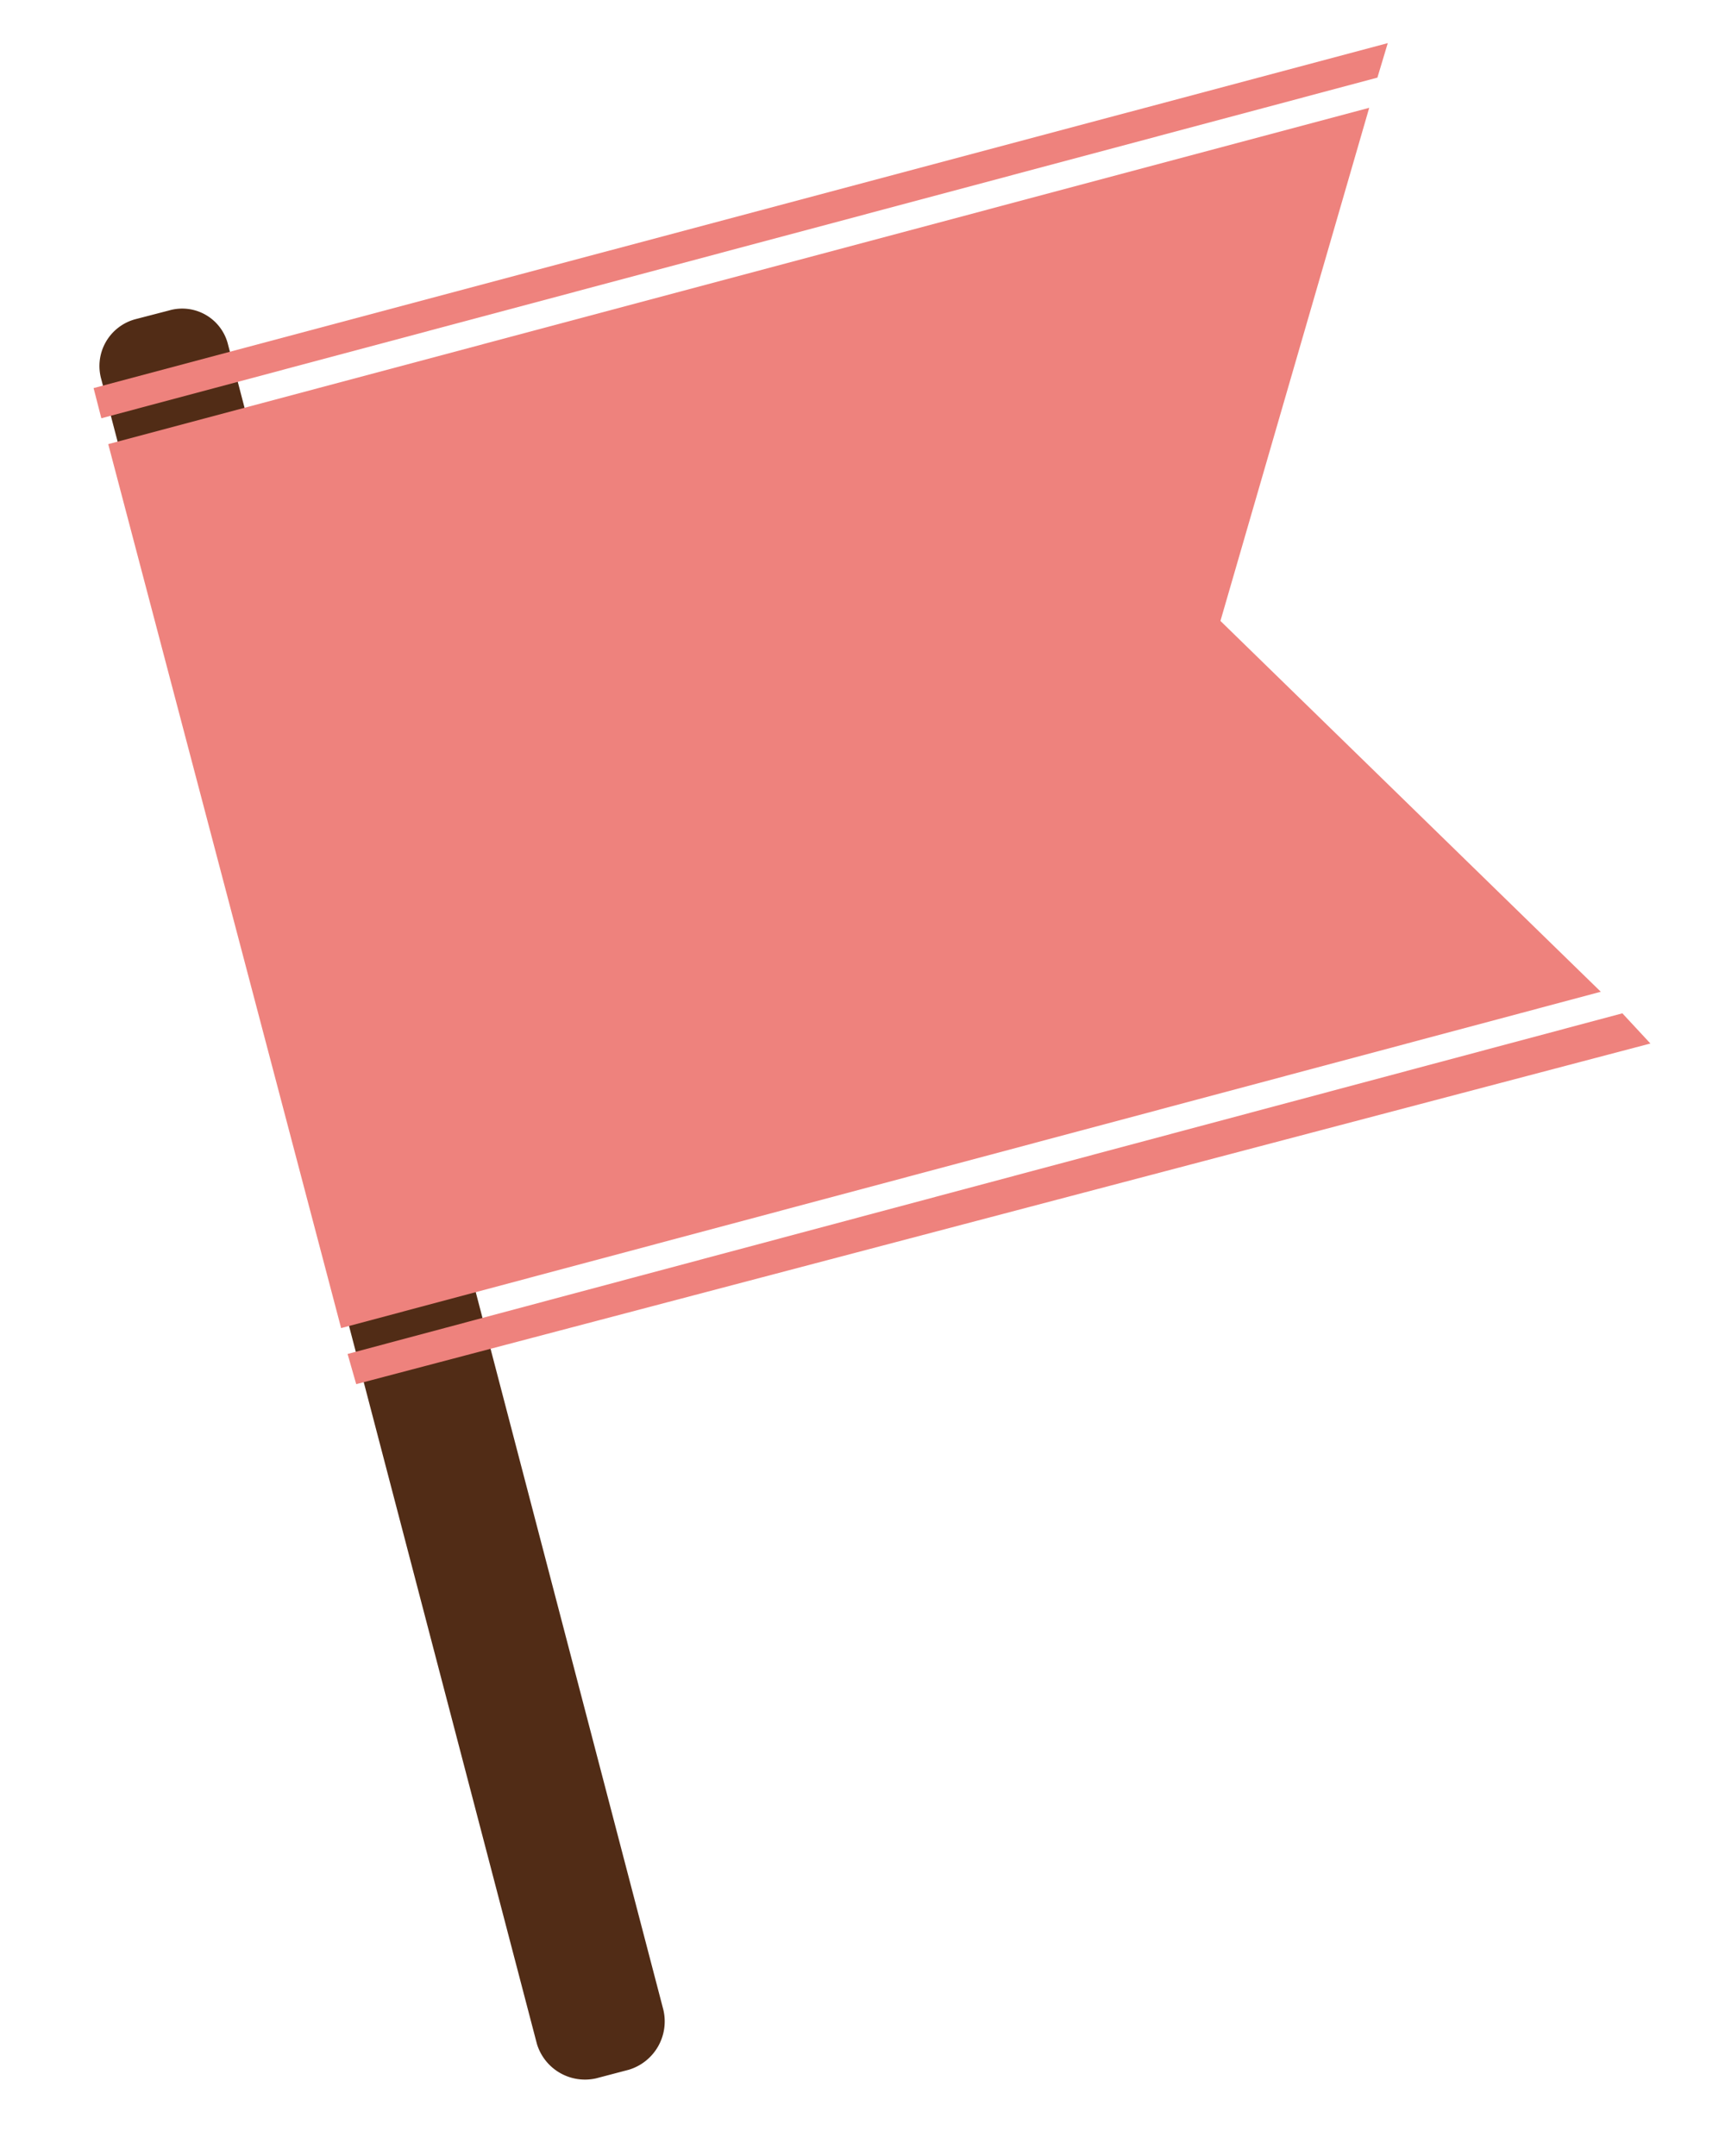
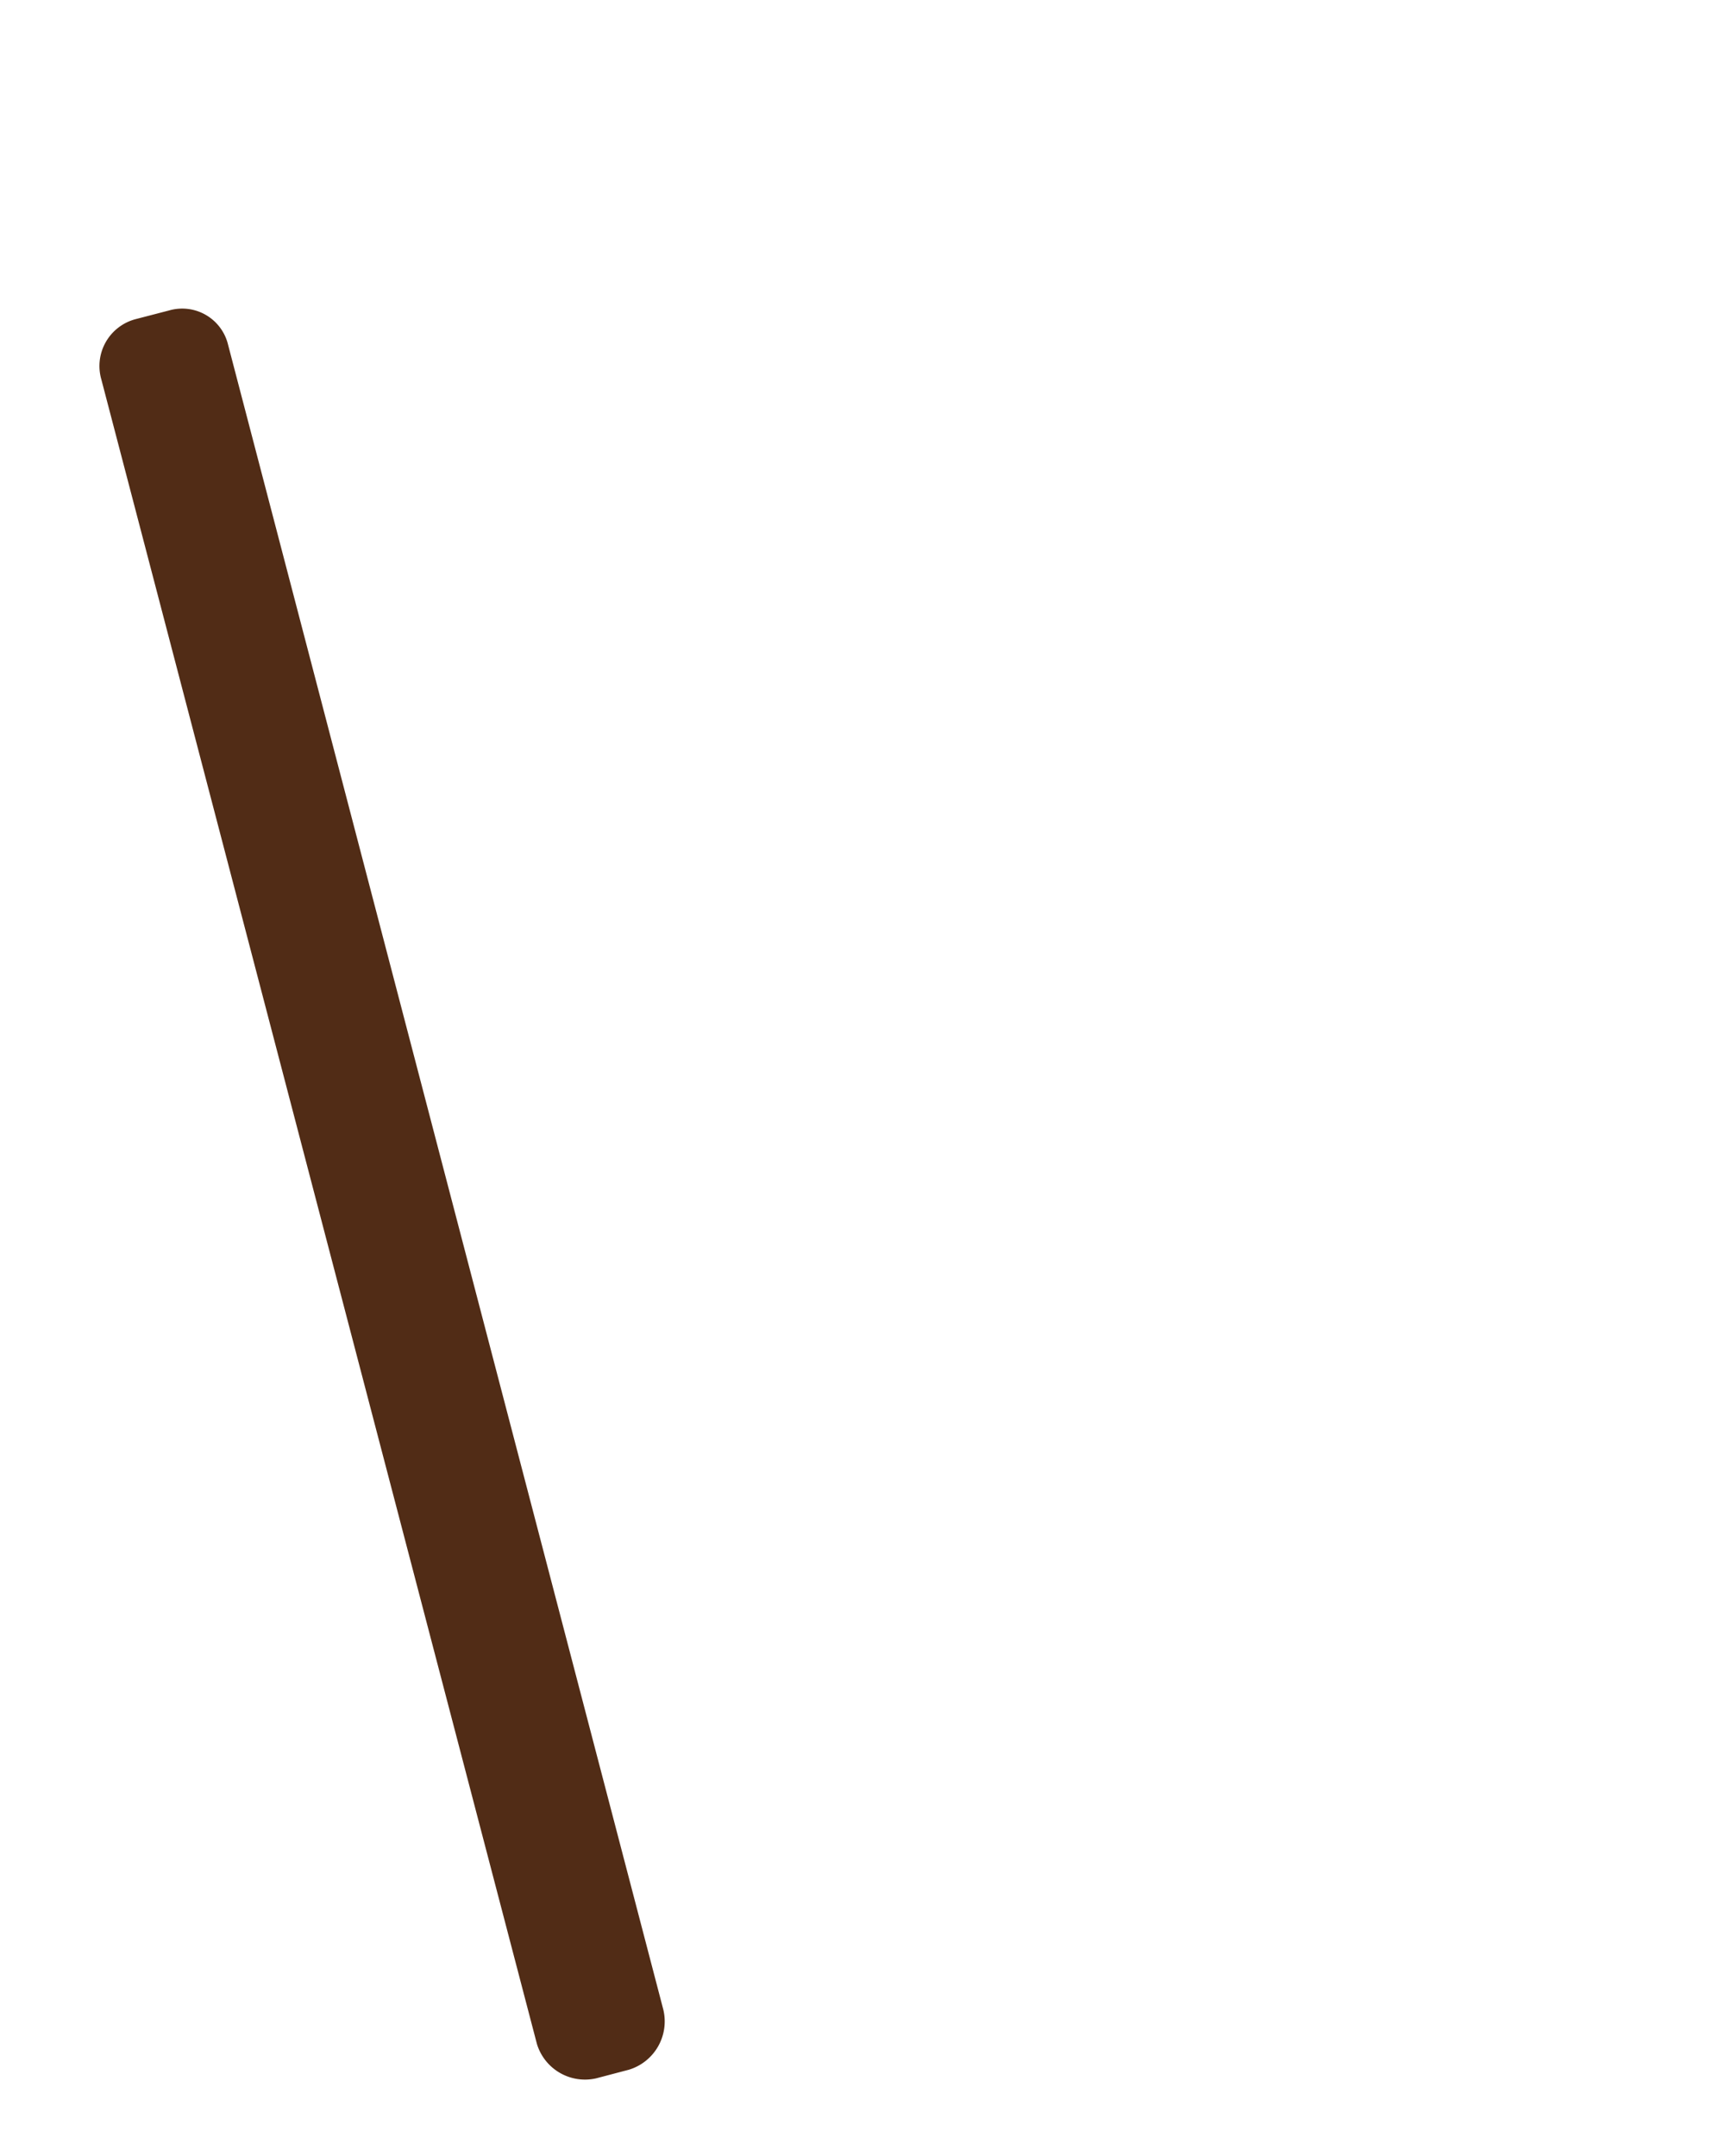
<svg xmlns="http://www.w3.org/2000/svg" id="flag_pink01.svg" width="40" height="50" viewBox="0 0 40 50">
  <defs>
    <style>
      .cls-1 {
        fill: #fff;
      }

      .cls-2 {
        fill: #512c16;
      }

      .cls-2, .cls-3 {
        fill-rule: evenodd;
      }

      .cls-3 {
        fill: #ee827d;
      }
    </style>
  </defs>
  <rect id="長方形_2293" data-name="長方形 2293" class="cls-1" width="40" height="50" />
  <path id="シェイプ_2291" data-name="シェイプ 2291" class="cls-2" d="M1092.38,13560.6a1.171,1.171,0,0,1-.8,1.4l-0.76.2a1.165,1.165,0,0,1-1.37-.8l-10.1-38.6a1.124,1.124,0,0,1,.8-1.4l0.77-.2a1.094,1.094,0,0,1,1.37.8Z" transform="translate(-1077 -13514)" />
-   <path id="シェイプ_2292" data-name="シェイプ 2292" class="cls-3" d="M1109.18,13515l-30.01,8,0.18,0.7,29.59-7.9Zm-0.43,1.5-29.24,7.8,5.4,20.5,29.21-7.8-8.82-8.6Zm-23.49,29.6,30.01-7.9-0.65-.7-29.56,7.9Z" transform="translate(-1077 -13514)" />
</svg>